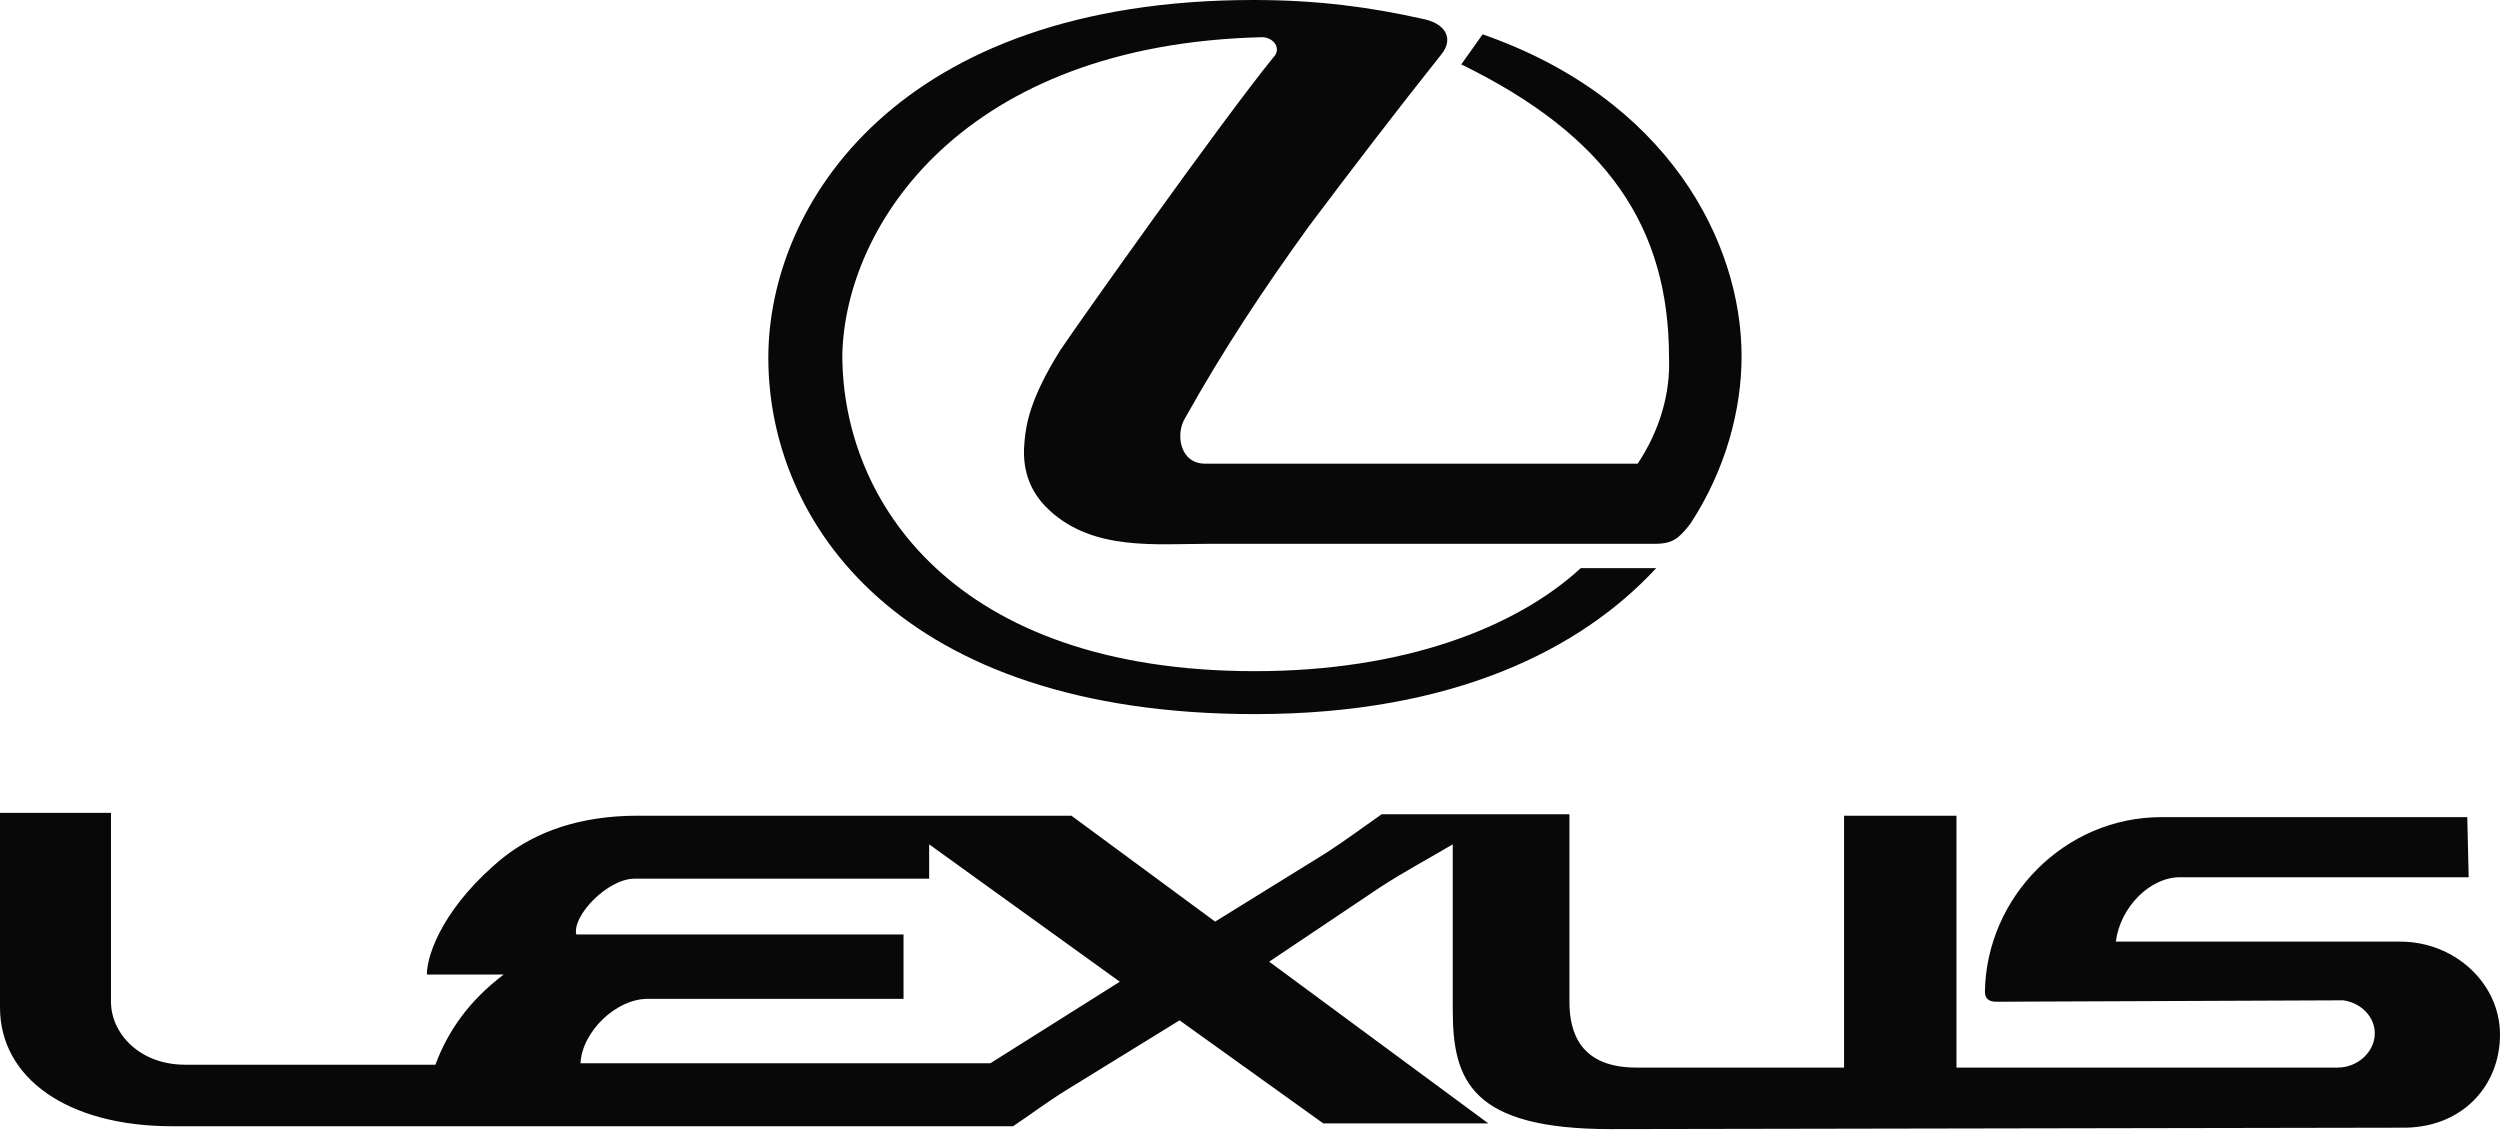
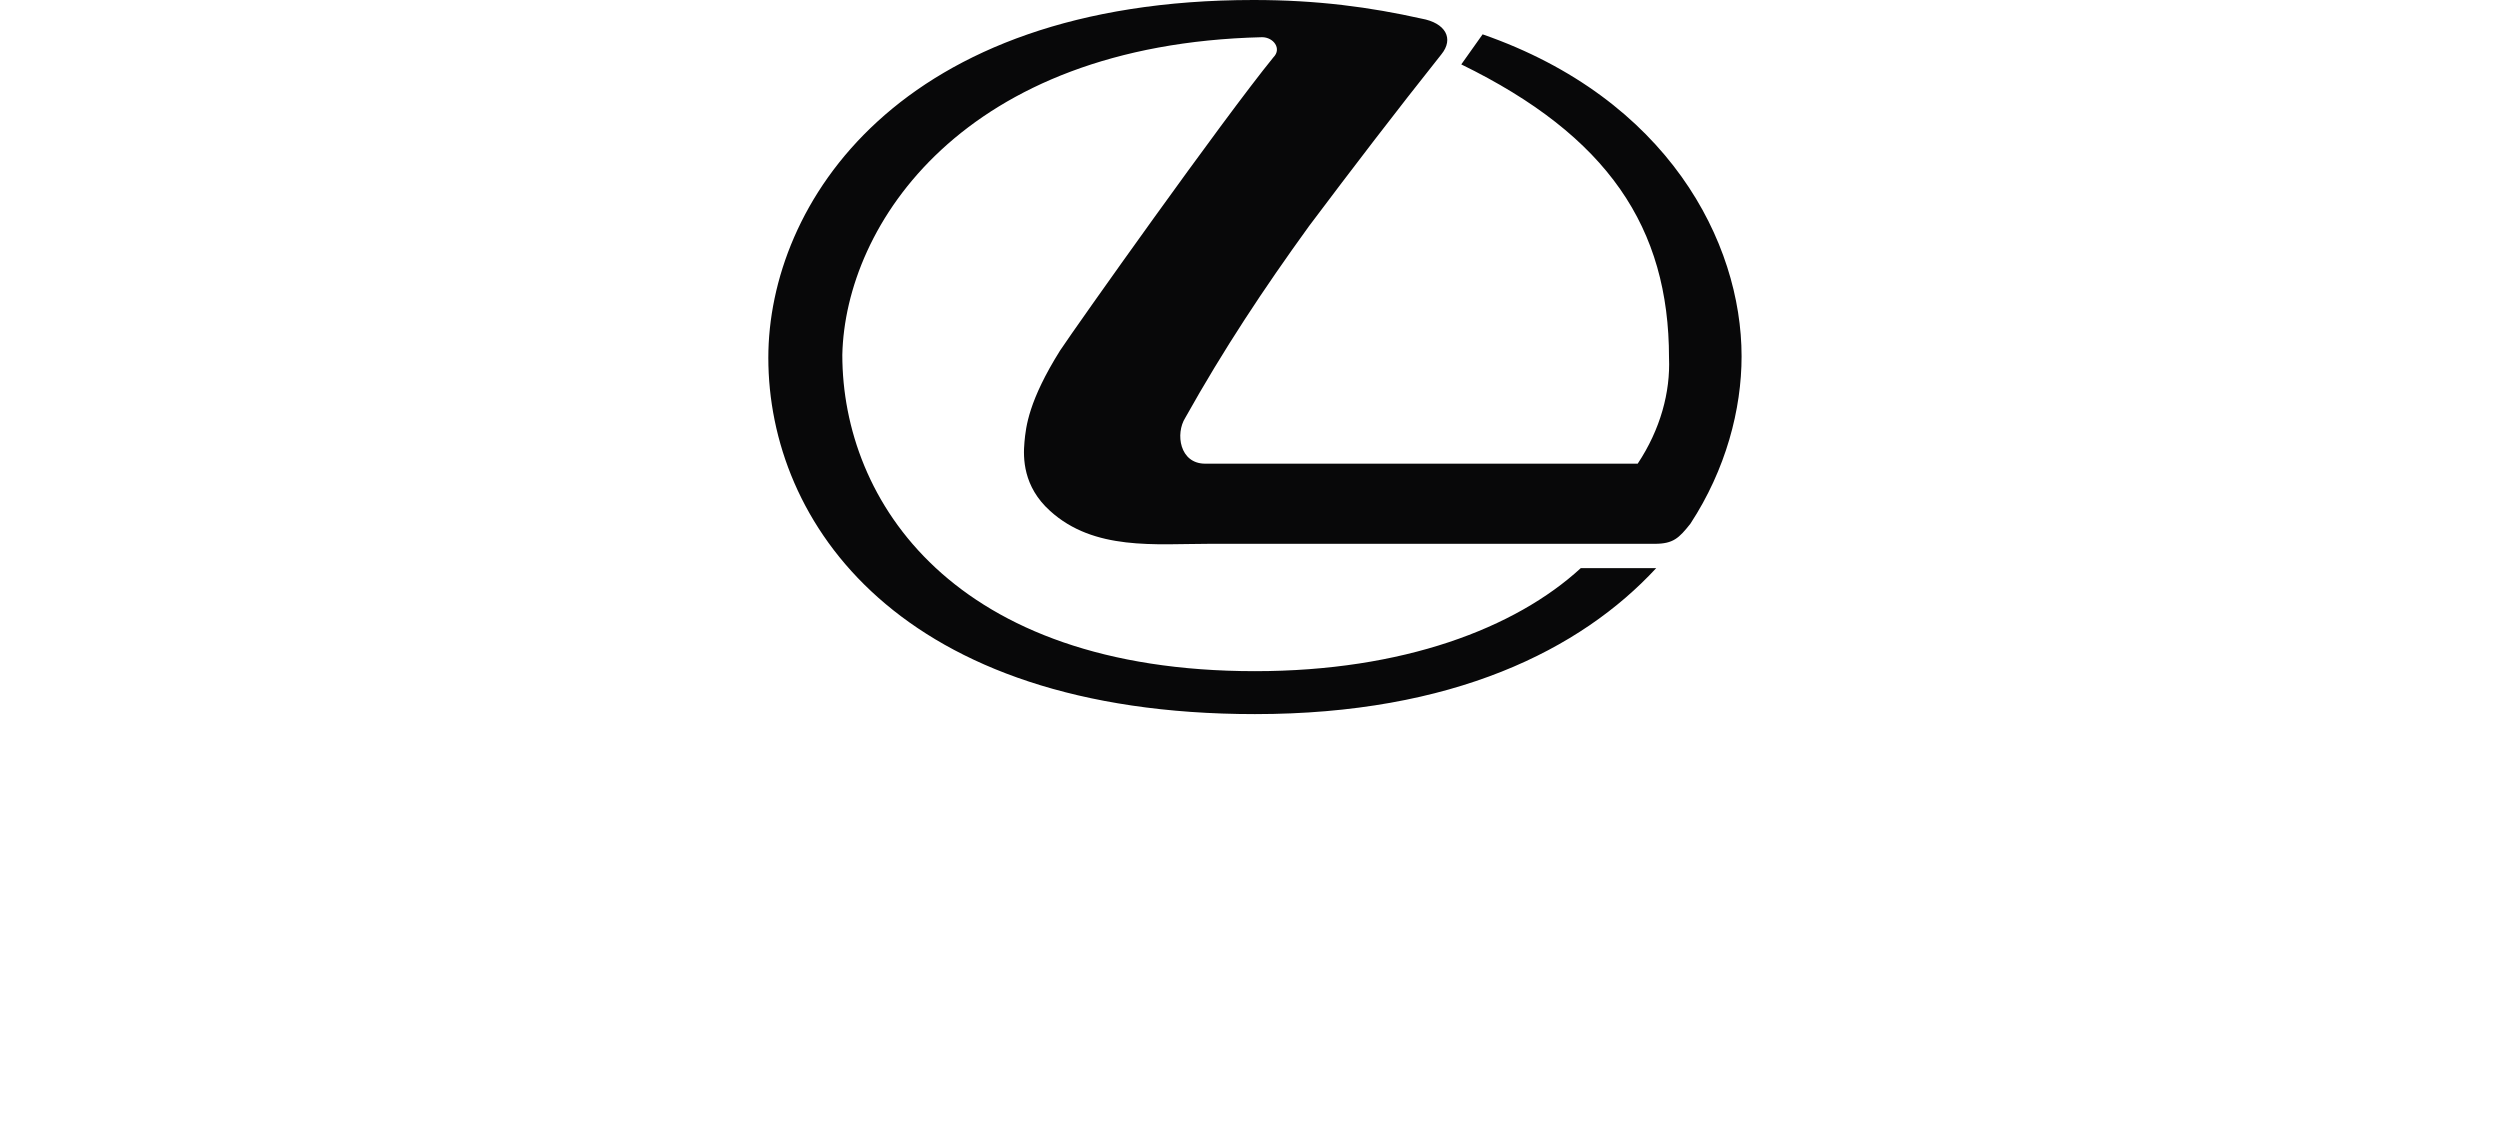
<svg xmlns="http://www.w3.org/2000/svg" width="109" height="50" viewBox="0 0 109 50" fill="none">
  <g clip-path="url(#clip0_761_3731)">
    <path fill-rule="evenodd" clip-rule="evenodd" d="M55.523 2.496C53.289 5.241 46.962 14.164 46.217 15.287C44.852 17.47 44.728 18.593 44.666 19.28C44.604 19.966 44.604 21.214 45.783 22.275C47.706 24.022 50.374 23.71 52.731 23.71H72.149C72.955 23.71 73.204 23.46 73.7 22.836C75.251 20.465 75.933 17.845 75.933 15.536C75.933 10.545 72.707 4.305 64.642 1.497L63.712 2.808C70.102 5.927 72.769 9.921 72.769 15.599C72.831 17.096 72.397 18.718 71.404 20.216H52.545C51.428 20.216 51.242 18.905 51.676 18.219C53.352 15.224 55.089 12.604 57.074 9.858C58.997 7.3 60.858 4.867 62.843 2.371C63.402 1.685 63.029 0.998 61.975 0.811C59.741 0.312 57.446 0 54.654 0C39.145 0 33.499 8.922 33.499 15.599C33.499 22.774 39.207 31.135 54.716 31.135C63.34 31.135 68.923 28.327 72.211 24.77H68.923C66.069 27.391 61.168 29.263 54.716 29.263C41.564 29.263 36.725 21.838 36.725 15.474C36.849 9.796 41.999 1.934 55.026 1.622C55.523 1.622 55.895 2.121 55.523 2.496Z" fill="#080809" />
-     <path fill-rule="evenodd" clip-rule="evenodd" d="M102.176 43.614C102.982 43.738 103.541 44.362 103.541 45.049C103.541 45.86 102.796 46.546 101.928 46.546H85.302V35.565H80.401V46.546H71.343C68.924 46.546 68.427 45.049 68.427 43.676V35.502H60.239C59.432 36.064 58.688 36.625 57.819 37.187L52.98 40.182L46.714 35.565H36.974V38.31H40.511V36.813L48.824 42.803L43.178 46.359H36.974V49.104H44.171C44.915 48.605 45.66 48.044 46.466 47.544L51.429 44.487L57.695 48.98H64.891L55.337 41.929L60.176 38.684C61.231 37.998 62.286 37.437 63.34 36.813V44.05C63.34 47.108 64.147 49.229 70.227 49.229L104.657 49.167C107.325 49.229 109 47.357 109 45.111C109 42.865 107.015 41.055 104.657 41.055H92.25C92.436 39.558 93.739 38.248 95.041 38.248H107.635L107.573 35.627H94.235C90.016 35.627 86.604 39.121 86.542 43.239C86.542 43.551 86.728 43.676 87.039 43.676L102.176 43.614ZM36.974 43.551V40.743H39.394V43.551H36.974ZM36.974 35.565H27.793C25.311 35.565 23.388 36.251 21.961 37.374C19.418 39.433 18.611 41.555 18.611 42.49H21.961C20.472 43.614 19.542 44.924 18.983 46.421H8.065C6.08 46.421 4.839 45.049 4.839 43.676V35.44H0V43.926C0 46.983 2.916 49.104 7.507 49.104H36.974V46.359H25.311C25.373 44.986 26.862 43.551 28.227 43.551H36.974V40.743H25.125C24.939 39.932 26.49 38.31 27.669 38.31H36.974V35.565Z" fill="#080809" />
  </g>
  <defs>
    <clipPath id="clip0_761_3731">
      <rect width="109" height="50" fill="white" />
    </clipPath>
  </defs>
</svg>